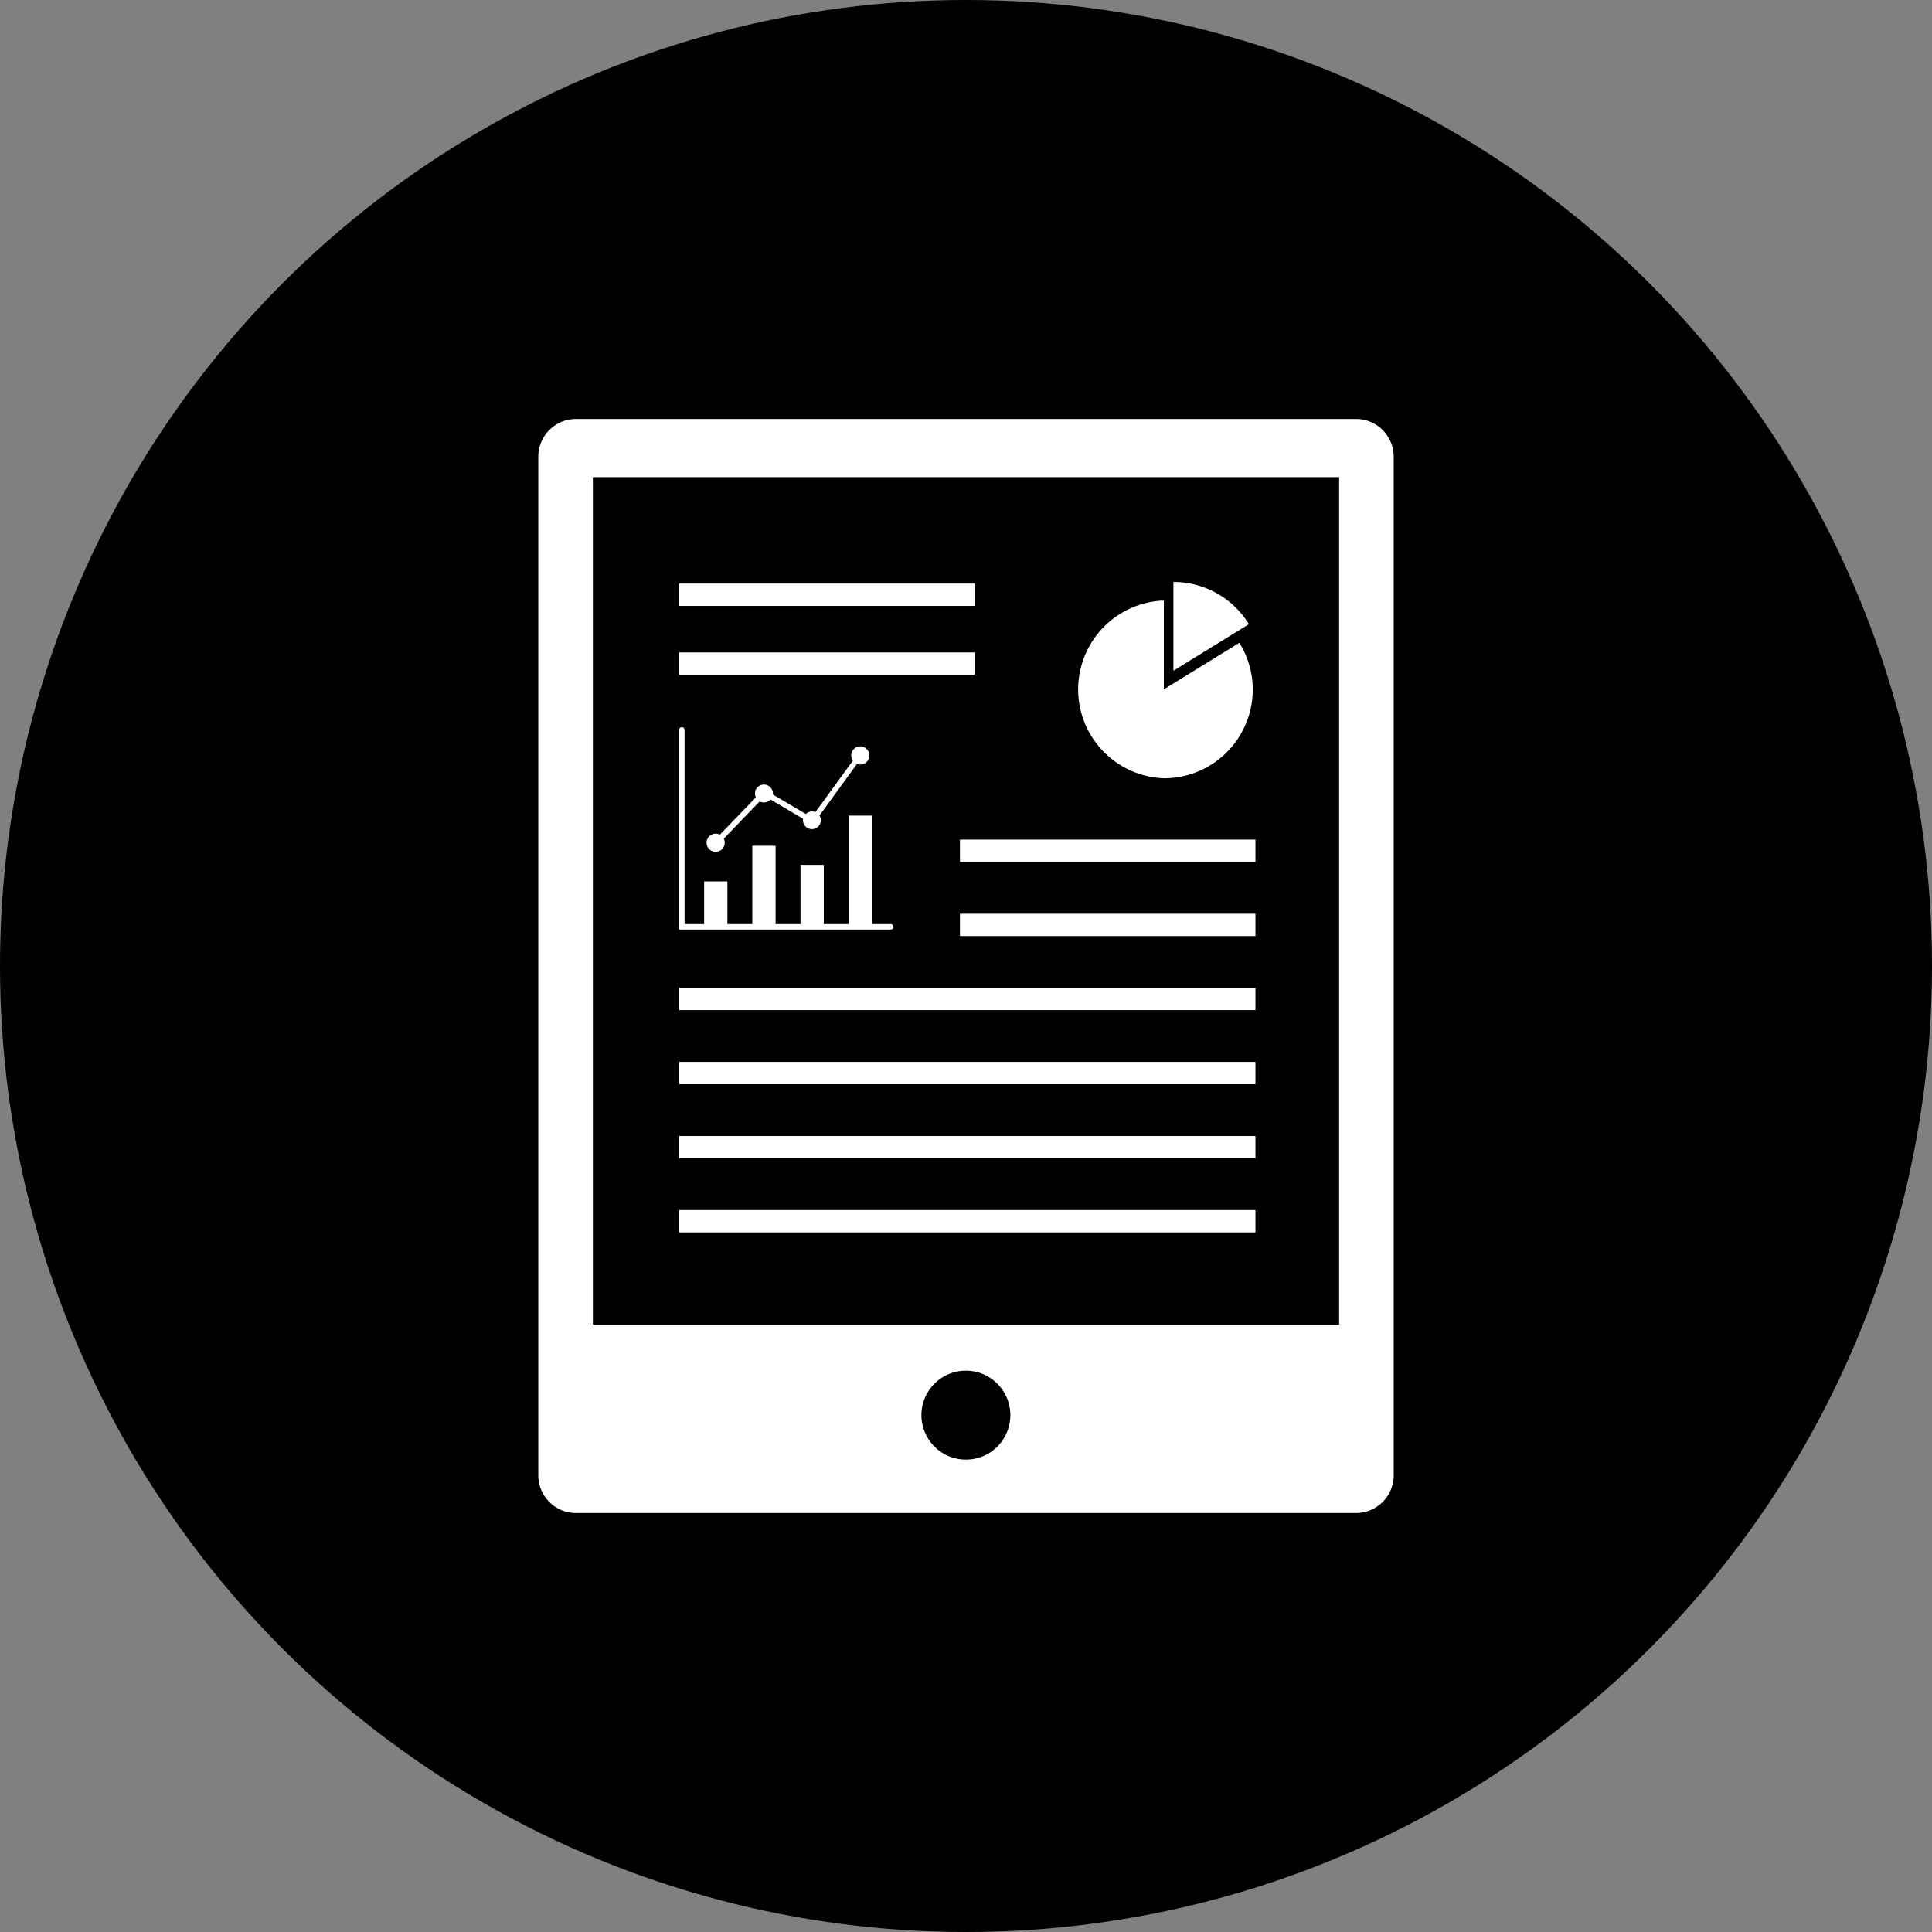
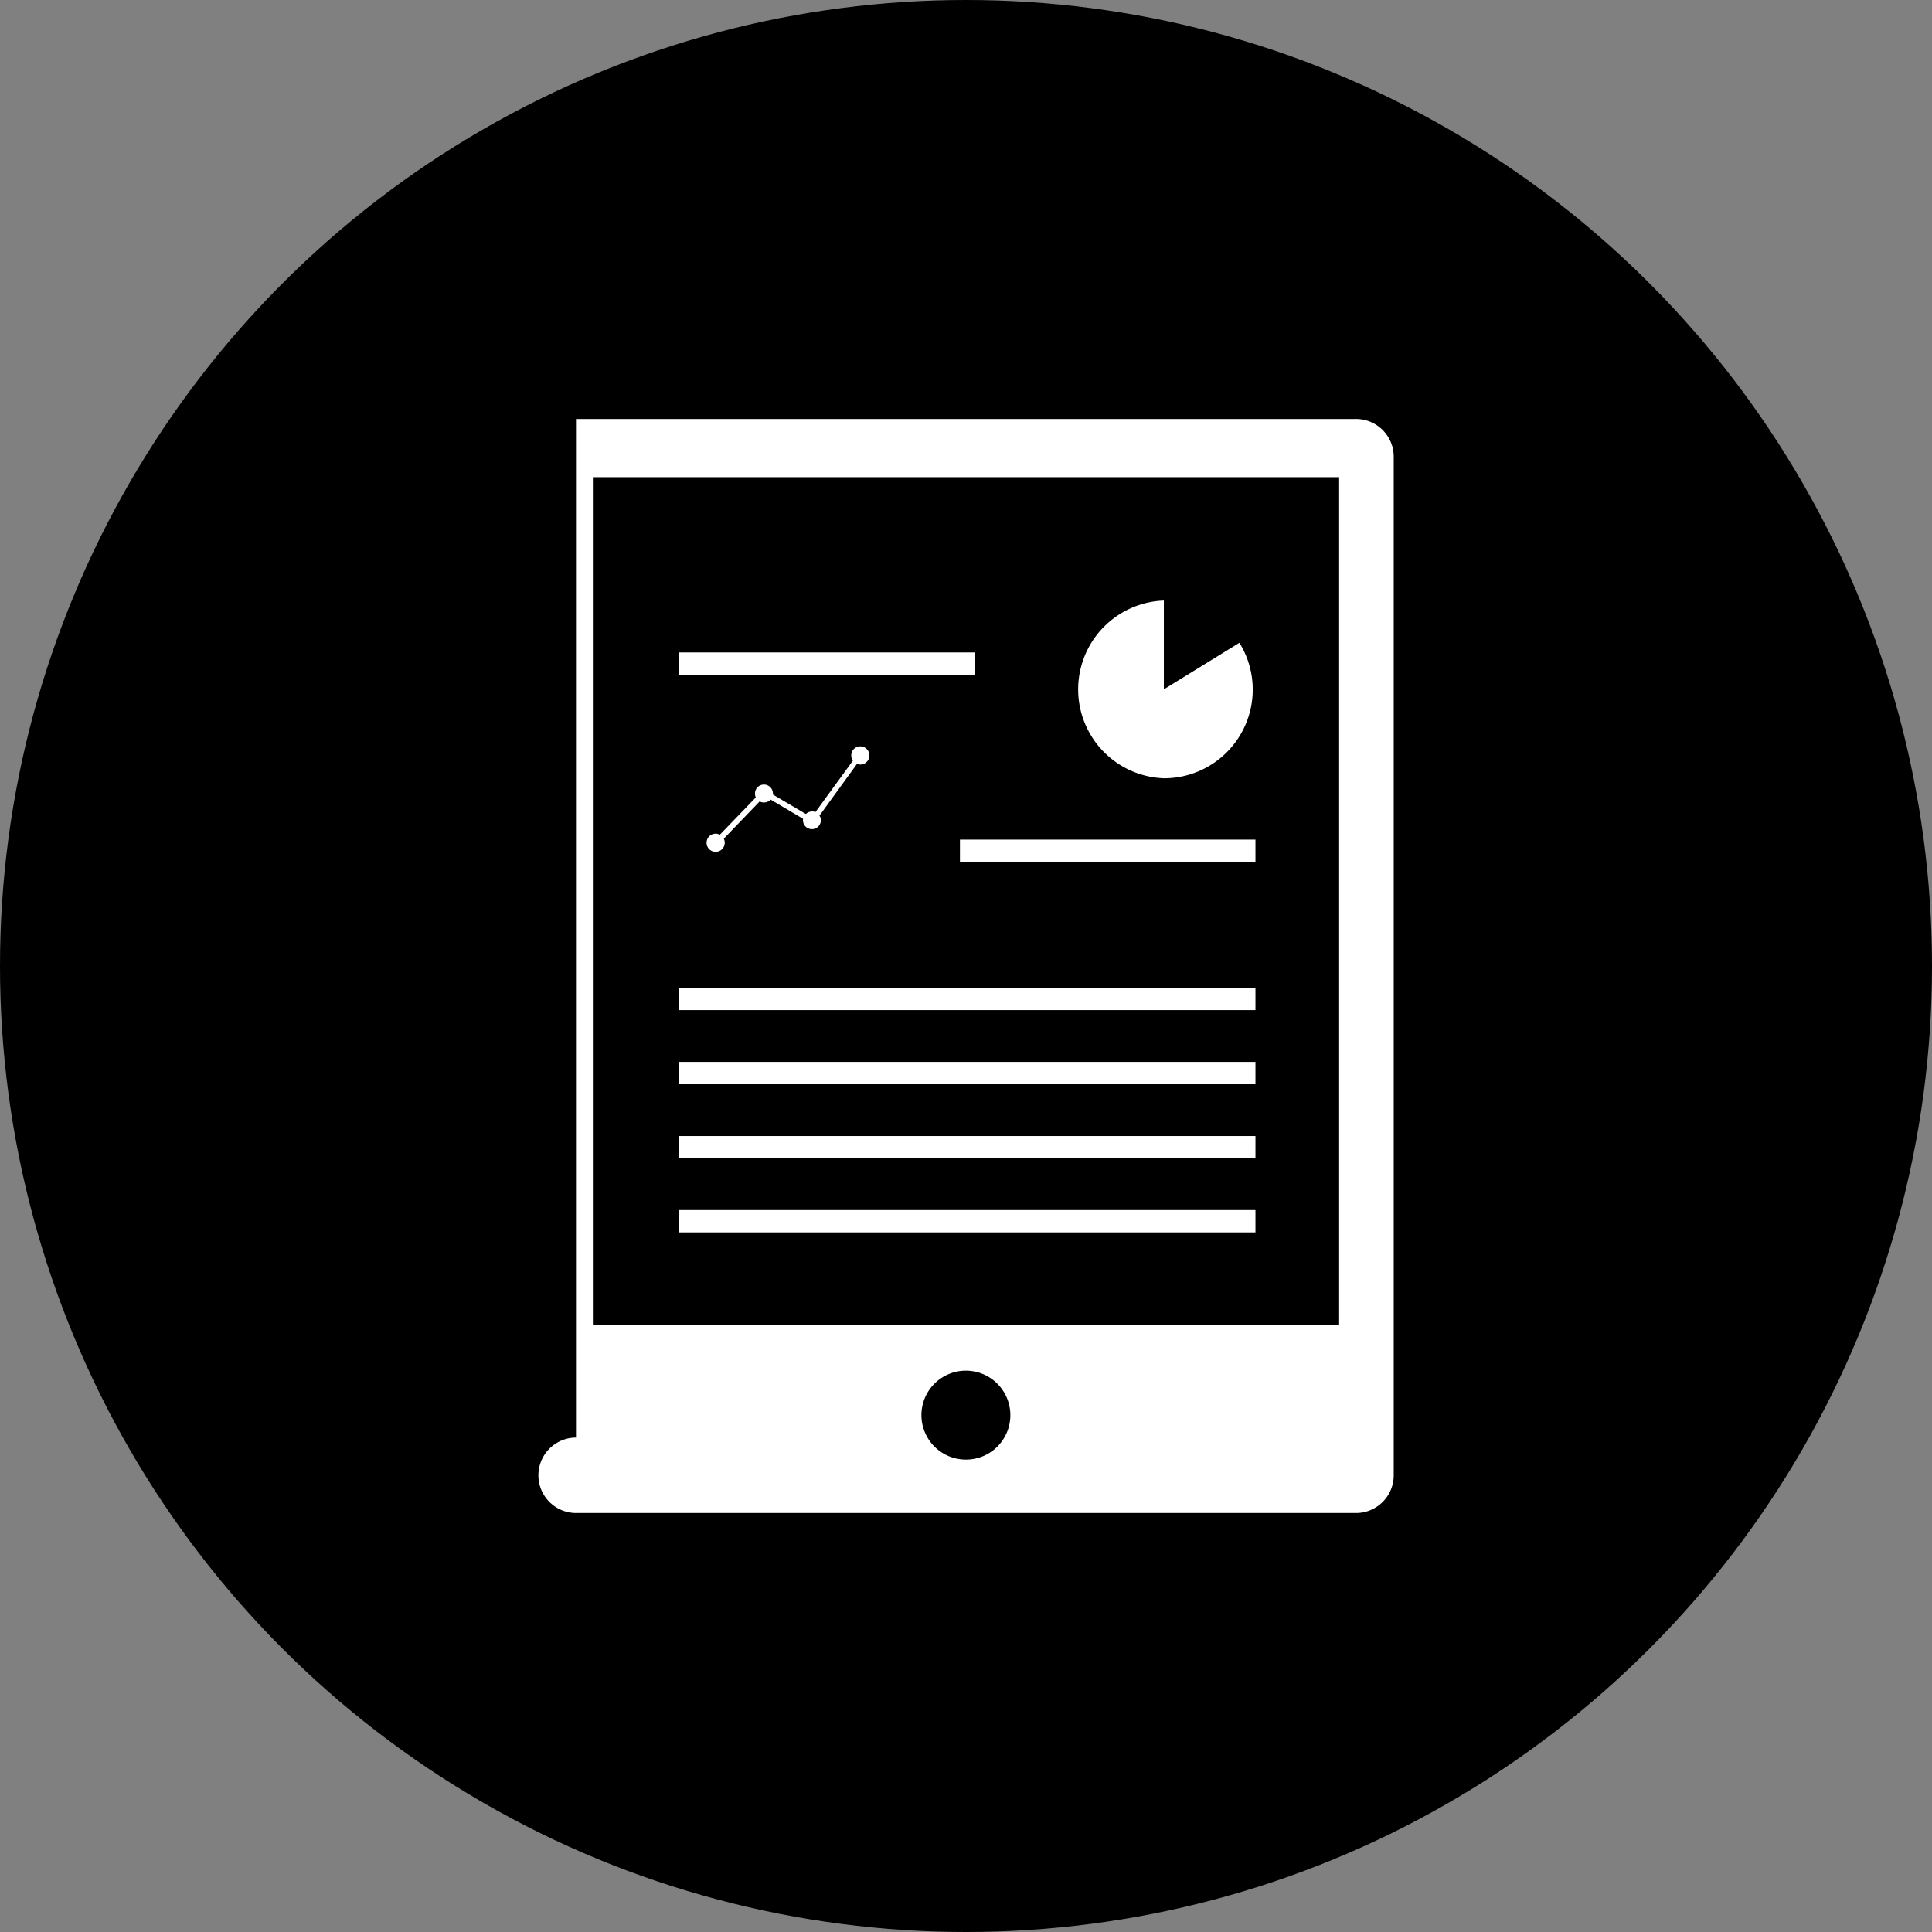
<svg xmlns="http://www.w3.org/2000/svg" viewBox="0 0 166 166">
  <rect x="0" y="0" width="166" height="166" fill="#808080" stroke="none" />
  <defs>
    <style>.cls-1{fill:#fff;}</style>
  </defs>
  <g id="レイヤー_2" data-name="レイヤー 2">
    <g id="具">
      <circle cx="83" cy="83" r="83" />
-       <path class="cls-1" d="M76.76,79.64a.23.23,0,0,0-.23-.24H74.92V70.08h-2V79.4H70.78V74.31h-2V79.4H66.64V72.67h-2V79.4H62.5V75.73h-2V79.4H58.82V62.72a.23.23,0,0,0-.23-.24.24.24,0,0,0-.24.24V79.87H76.53A.23.23,0,0,0,76.76,79.64Z" />
      <path class="cls-1" d="M73.92,65.69a.78.78,0,1,0-.78-.77.77.77,0,0,0,.14.44l-3.22,4.42a.64.64,0,0,0-.28-.06.8.8,0,0,0-.54.22l-2.83-1.67v-.09a.77.77,0,0,0-1.54,0,.8.8,0,0,0,.07.34l-3.09,3.2a.79.79,0,0,0-.35-.09.78.78,0,1,0,.77.78.78.78,0,0,0-.08-.35l3.08-3.2a.75.75,0,0,0,.37.09.78.78,0,0,0,.57-.25L69,70.35a.77.77,0,1,0,1.53.15.74.74,0,0,0-.12-.42l3.22-4.44A.76.76,0,0,0,73.92,65.69Z" />
-       <path class="cls-1" d="M100.82,50v7.63l6.49-4A7.62,7.62,0,0,0,100.82,50Z" />
      <path class="cls-1" d="M100,66.87a7.62,7.62,0,0,0,6.49-11.64l-6.49,4V51.6a7.64,7.64,0,0,0,0,15.27Z" />
-       <rect class="cls-1" x="58.35" y="50.14" width="25.39" height="1.92" />
      <rect class="cls-1" x="58.35" y="56.06" width="25.39" height="1.92" />
      <rect class="cls-1" x="82.48" y="72.14" width="25.39" height="1.92" />
-       <rect class="cls-1" x="82.48" y="78.51" width="25.39" height="1.92" />
      <rect class="cls-1" x="58.35" y="84.87" width="49.52" height="1.92" />
      <rect class="cls-1" x="58.35" y="91.24" width="49.52" height="1.92" />
      <rect class="cls-1" x="58.35" y="97.61" width="49.52" height="1.92" />
      <rect class="cls-1" x="58.35" y="103.97" width="49.52" height="1.92" />
-       <path class="cls-1" d="M116.49,36h-67a3.24,3.24,0,0,0-3.24,3.24v87.52A3.24,3.24,0,0,0,49.51,130h67a3.24,3.24,0,0,0,3.24-3.24V39.24A3.24,3.24,0,0,0,116.49,36ZM83,125.41a3.82,3.82,0,1,1,3.81-3.82A3.81,3.81,0,0,1,83,125.41Zm32.06-11.6H50.94V41h64.12Z" />
+       <path class="cls-1" d="M116.49,36h-67v87.52A3.24,3.24,0,0,0,49.51,130h67a3.24,3.24,0,0,0,3.24-3.24V39.24A3.24,3.24,0,0,0,116.49,36ZM83,125.41a3.82,3.82,0,1,1,3.81-3.82A3.81,3.81,0,0,1,83,125.41Zm32.06-11.6H50.94V41h64.12Z" />
    </g>
  </g>
</svg>